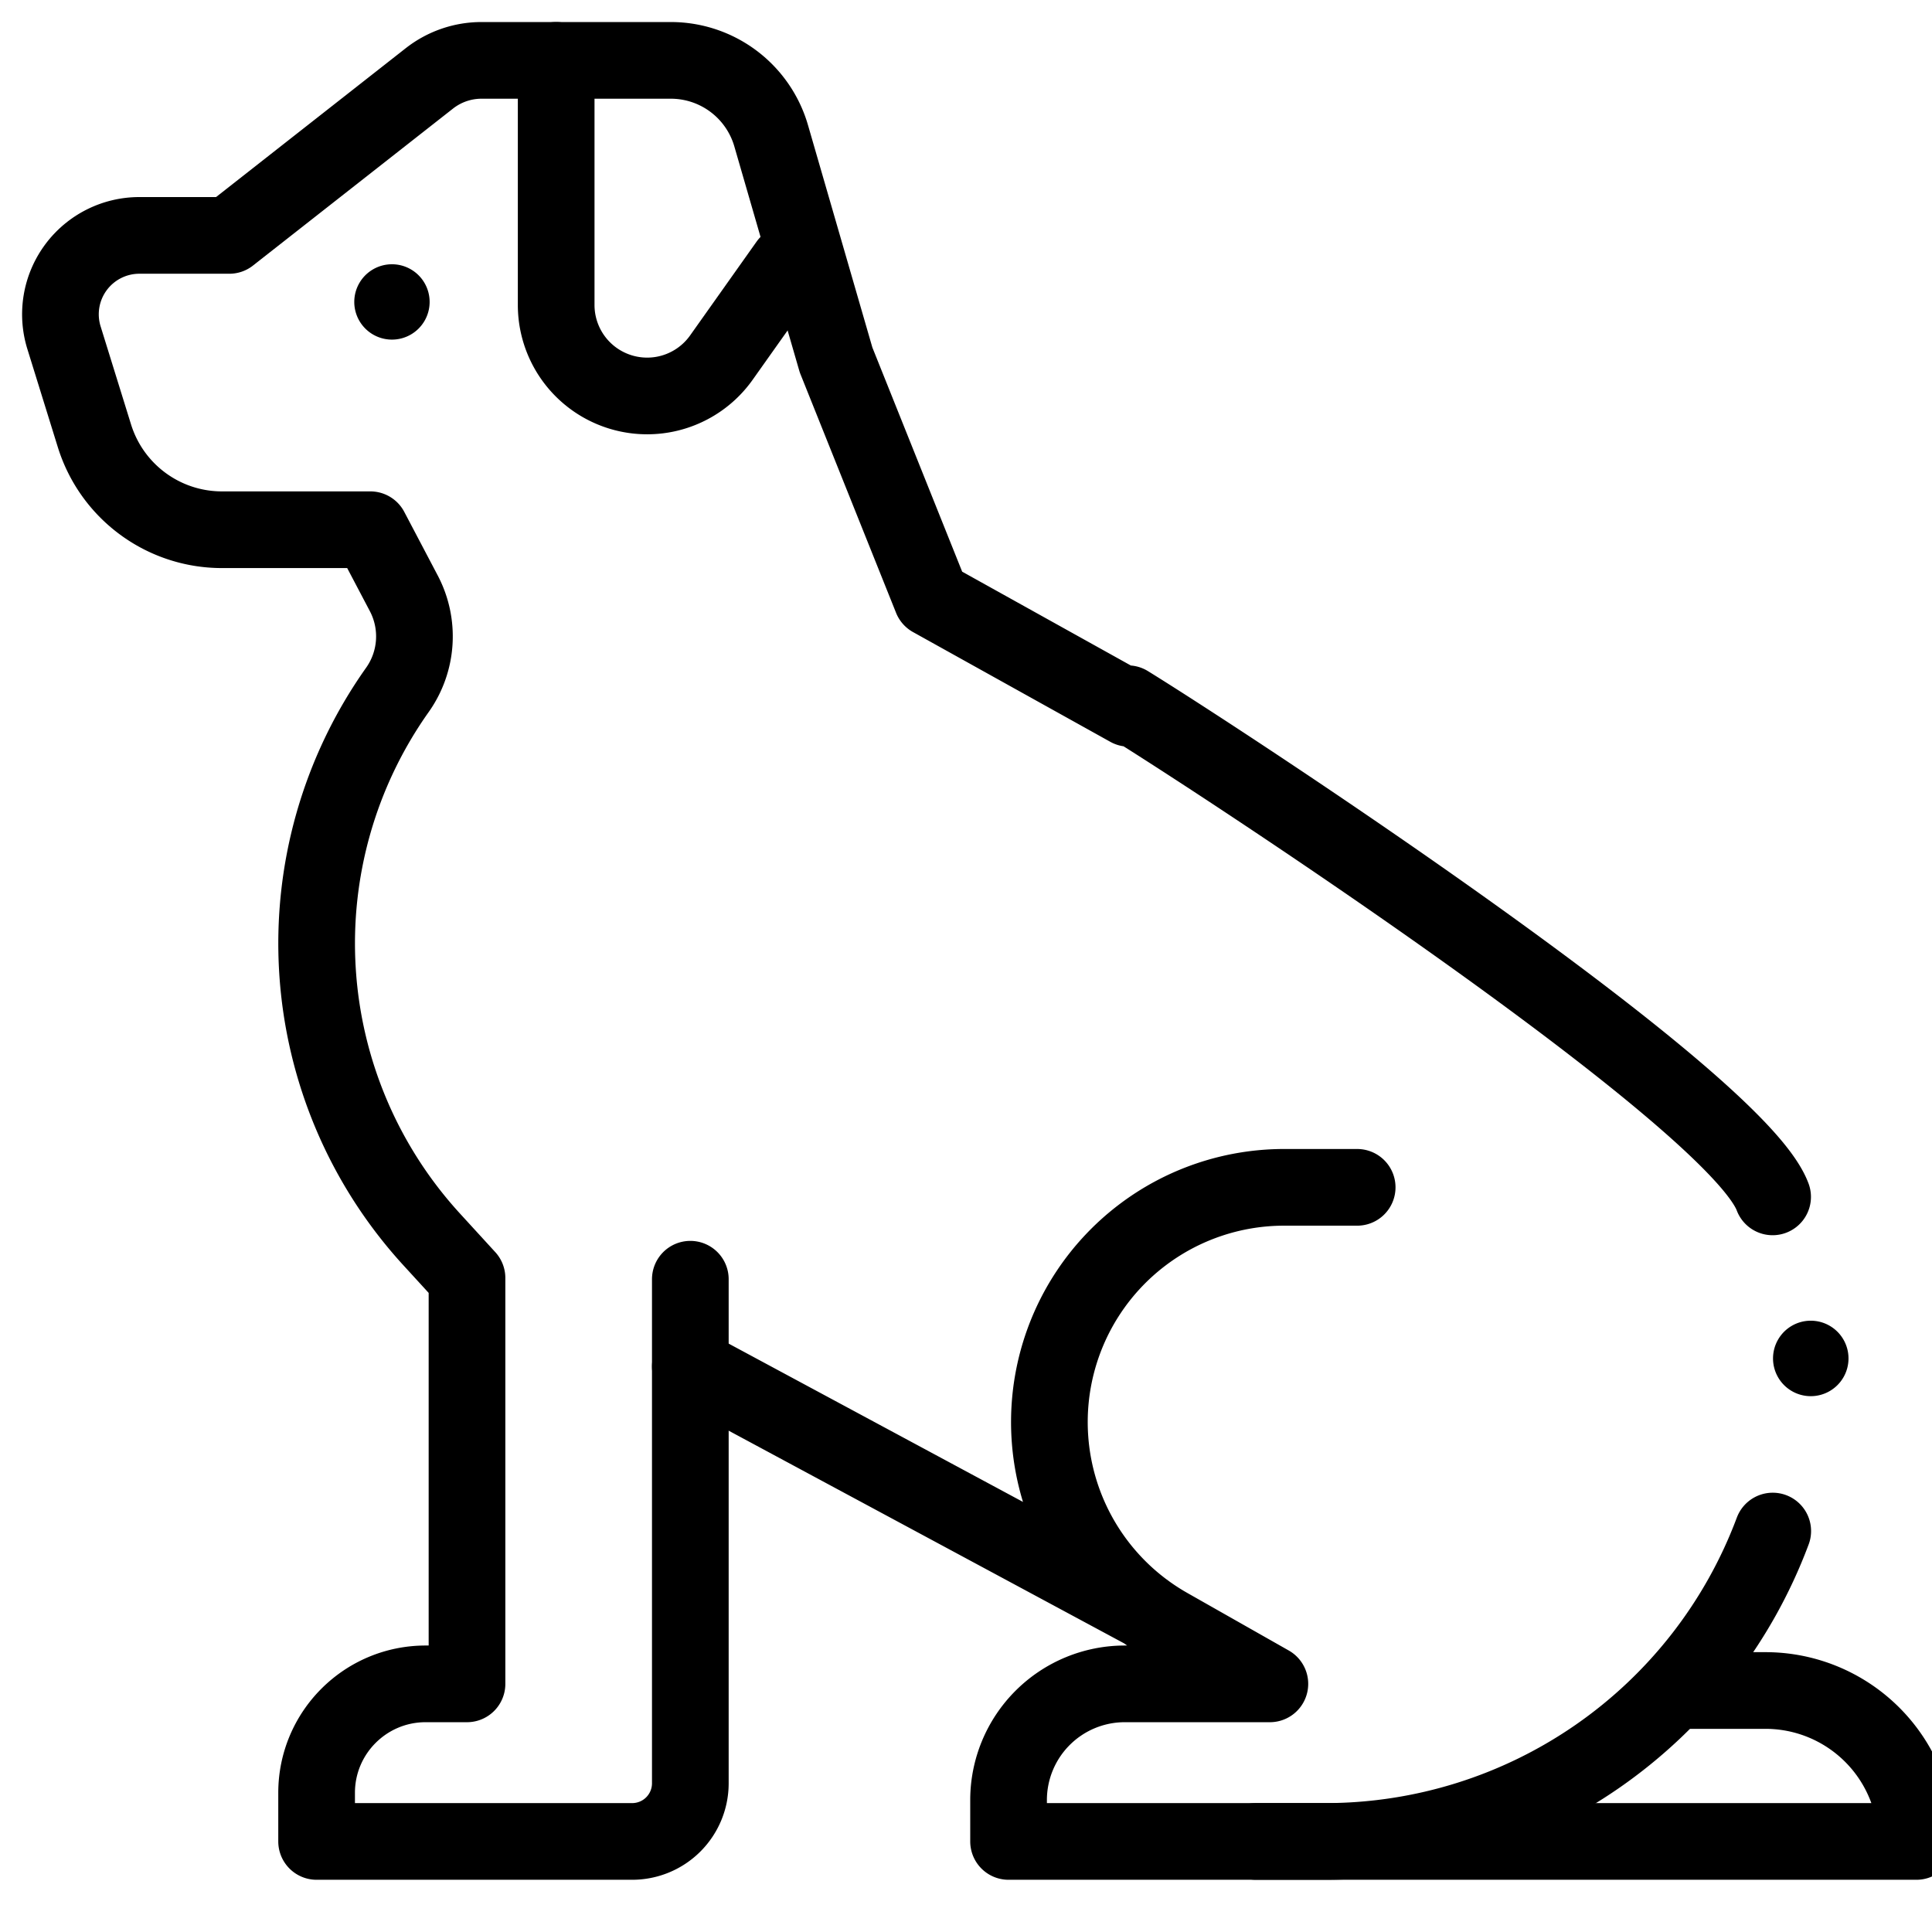
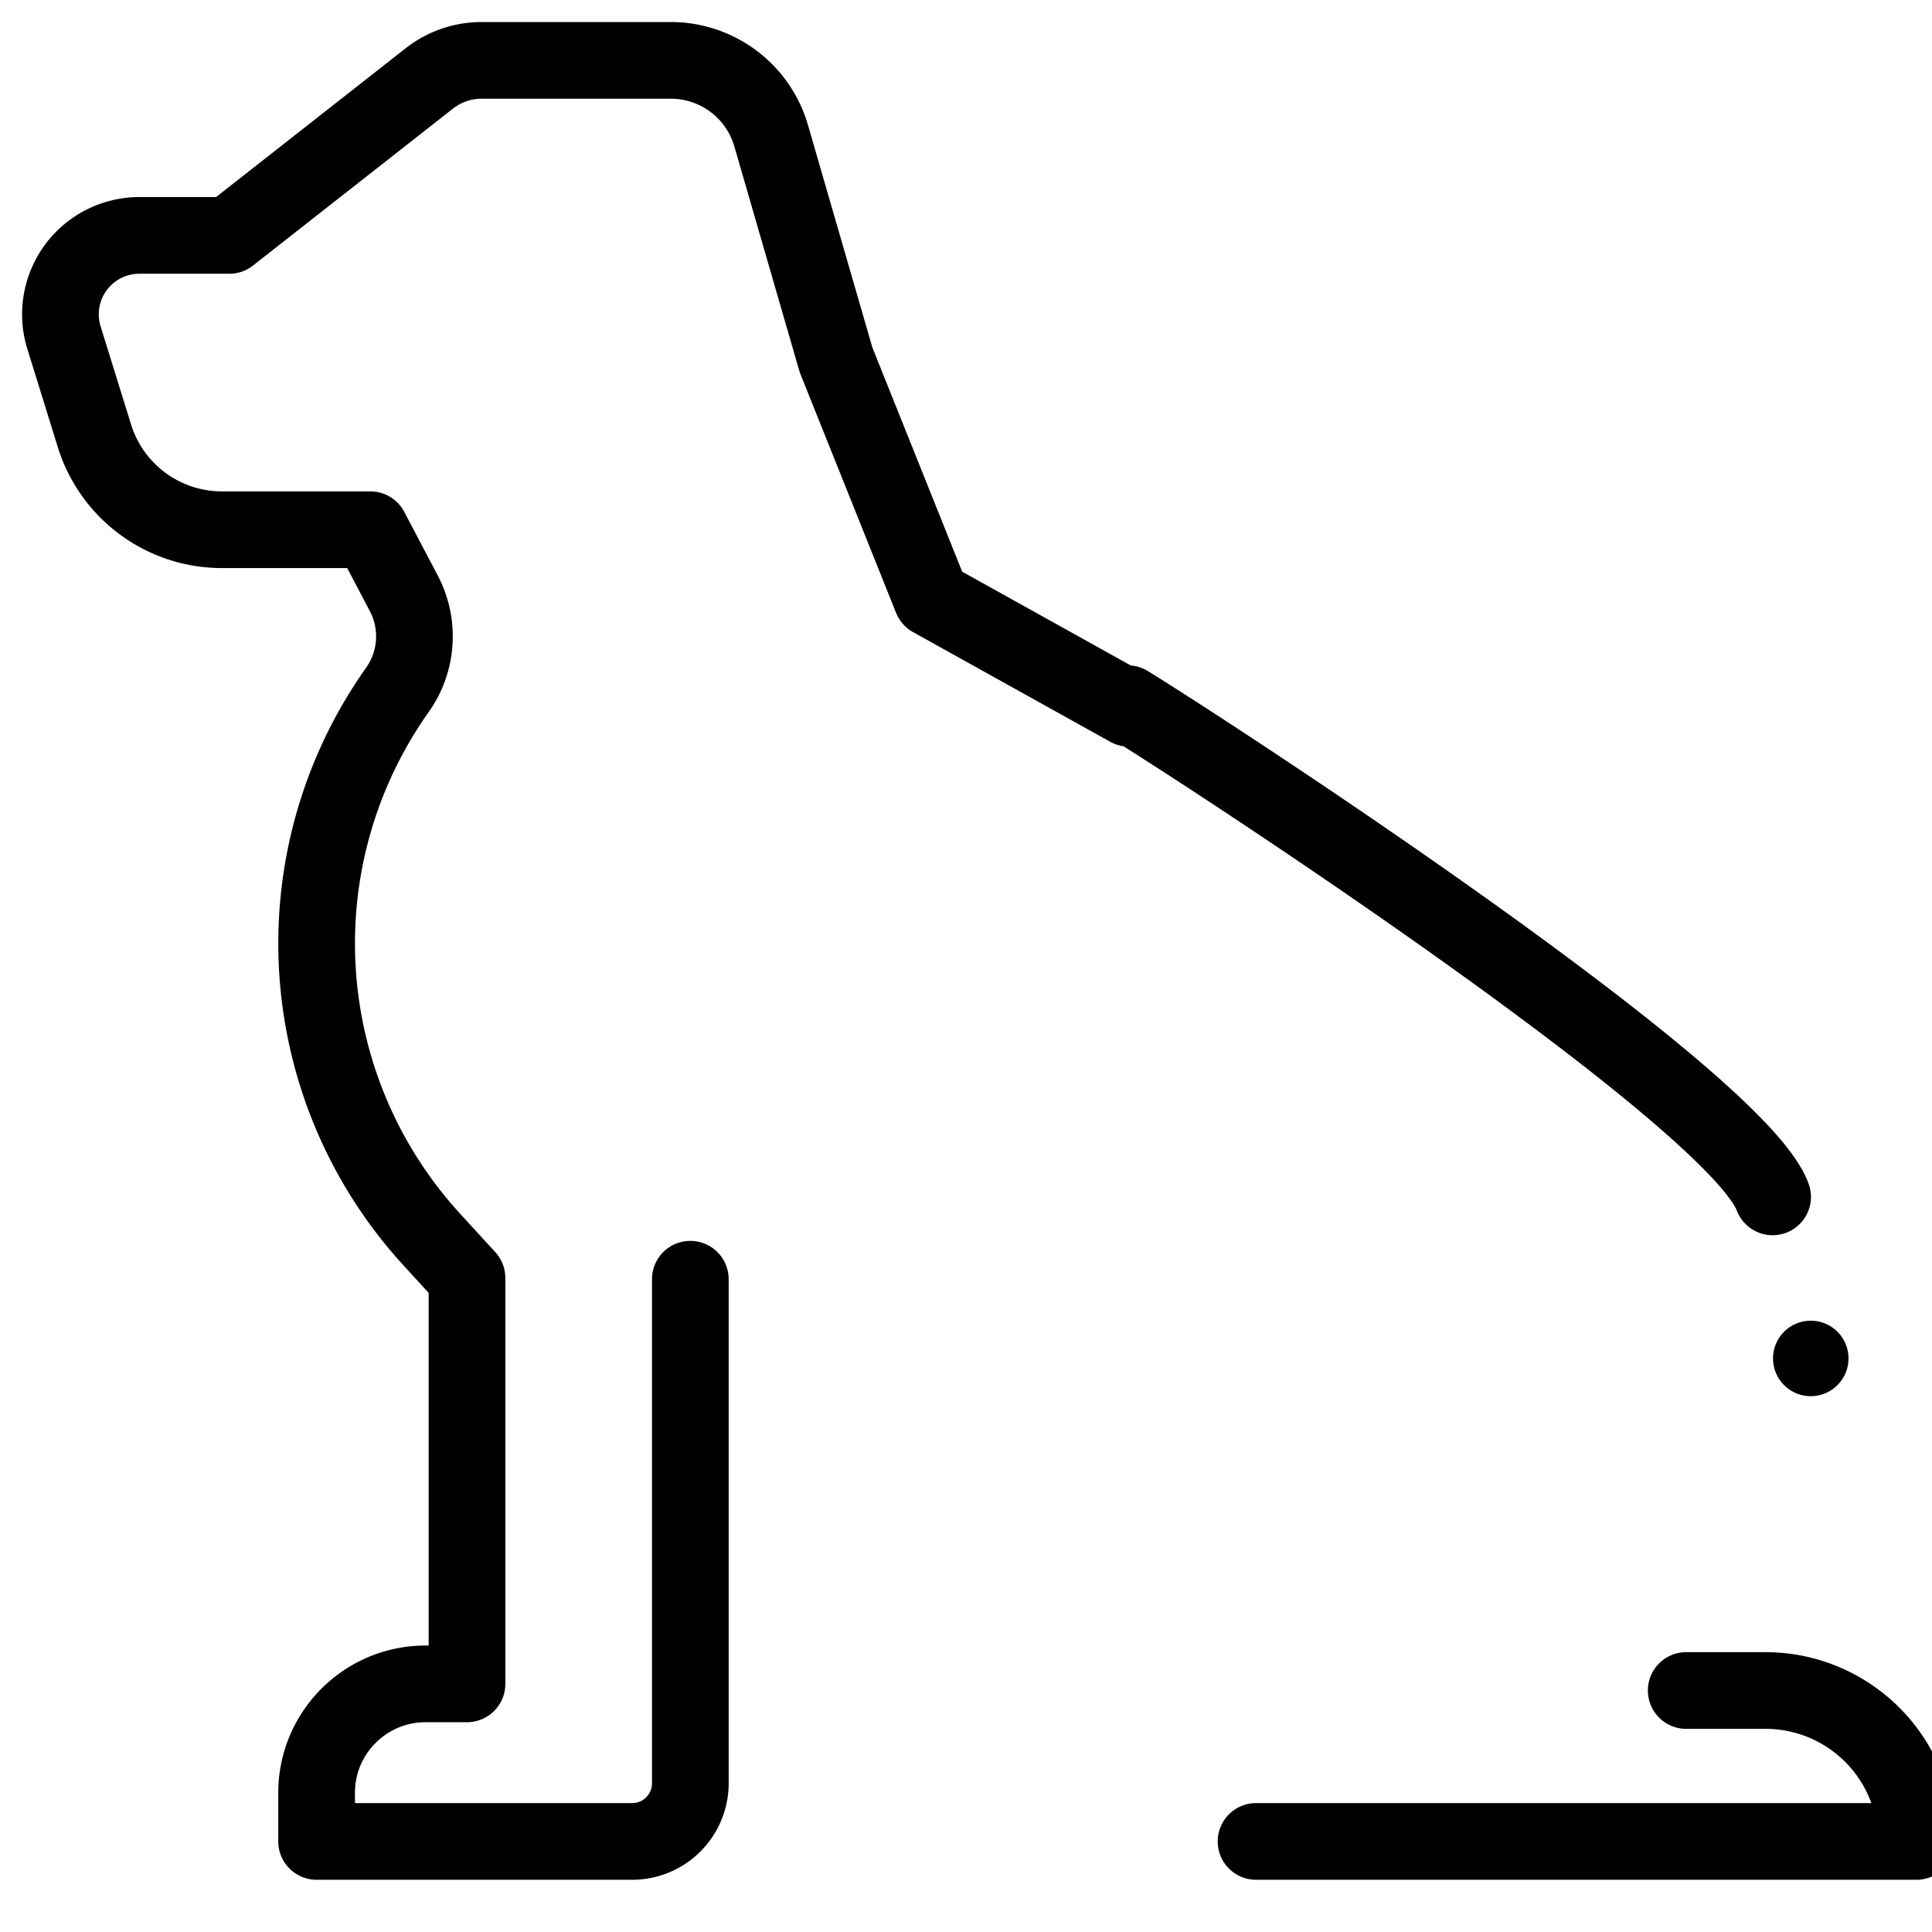
<svg xmlns="http://www.w3.org/2000/svg" width="32" height="32" fill="none" viewBox="0 0 32 32">
  <g clip-path="url(#a)">
-     <path fill="currentColor" d="M6.491 5.625h.002a.624.624 0 1 0-.002 0Z" />
-     <path stroke="currentColor" stroke-linecap="round" stroke-linejoin="round" stroke-miterlimit="10" stroke-width="1.27" d="M9.212 1v4.05a1.507 1.507 0 0 0 2.737.872l1.1-1.552m16.313 20.989a7.912 7.912 0 0 1-7.411 5.141h-3.869m4.397-10.834H21.27a3.888 3.888 0 0 0-1.917 7.271l1.68.953H18.63a1.925 1.925 0 0 0-1.925 1.925v.685h1.359m-6.63-7.866 7.53 4.05" />
    <path stroke="currentColor" stroke-linecap="round" stroke-linejoin="round" stroke-miterlimit="10" stroke-width="1.27" d="M20.804 30.5h10.938a2.5 2.5 0 0 0-2.5-2.5h-1.313M18.68 11.656c1.497.923 10.065 6.52 10.68 8.168m-17.926 1.364v8.35a.963.963 0 0 1-.963.962H5.244v-.805c0-.997.809-1.805 1.806-1.805h.685v-6.722l-.58-.634a7.26 7.26 0 0 1-.573-9.107 1.532 1.532 0 0 0 .106-1.6l-.554-1.053H3.677c-.97 0-1.825-.63-2.113-1.556L1.06 5.594a1.307 1.307 0 0 1 1.248-1.695h1.49l3.313-2.6A1.4 1.4 0 0 1 7.975 1h3.138a1.73 1.73 0 0 1 1.66 1.249l1.075 3.713 1.583 3.952 3.268 1.818" />
    <path fill="currentColor" d="M29.991 23.125h.002a.625.625 0 1 0-.002 0Z" />
  </g>
</svg>